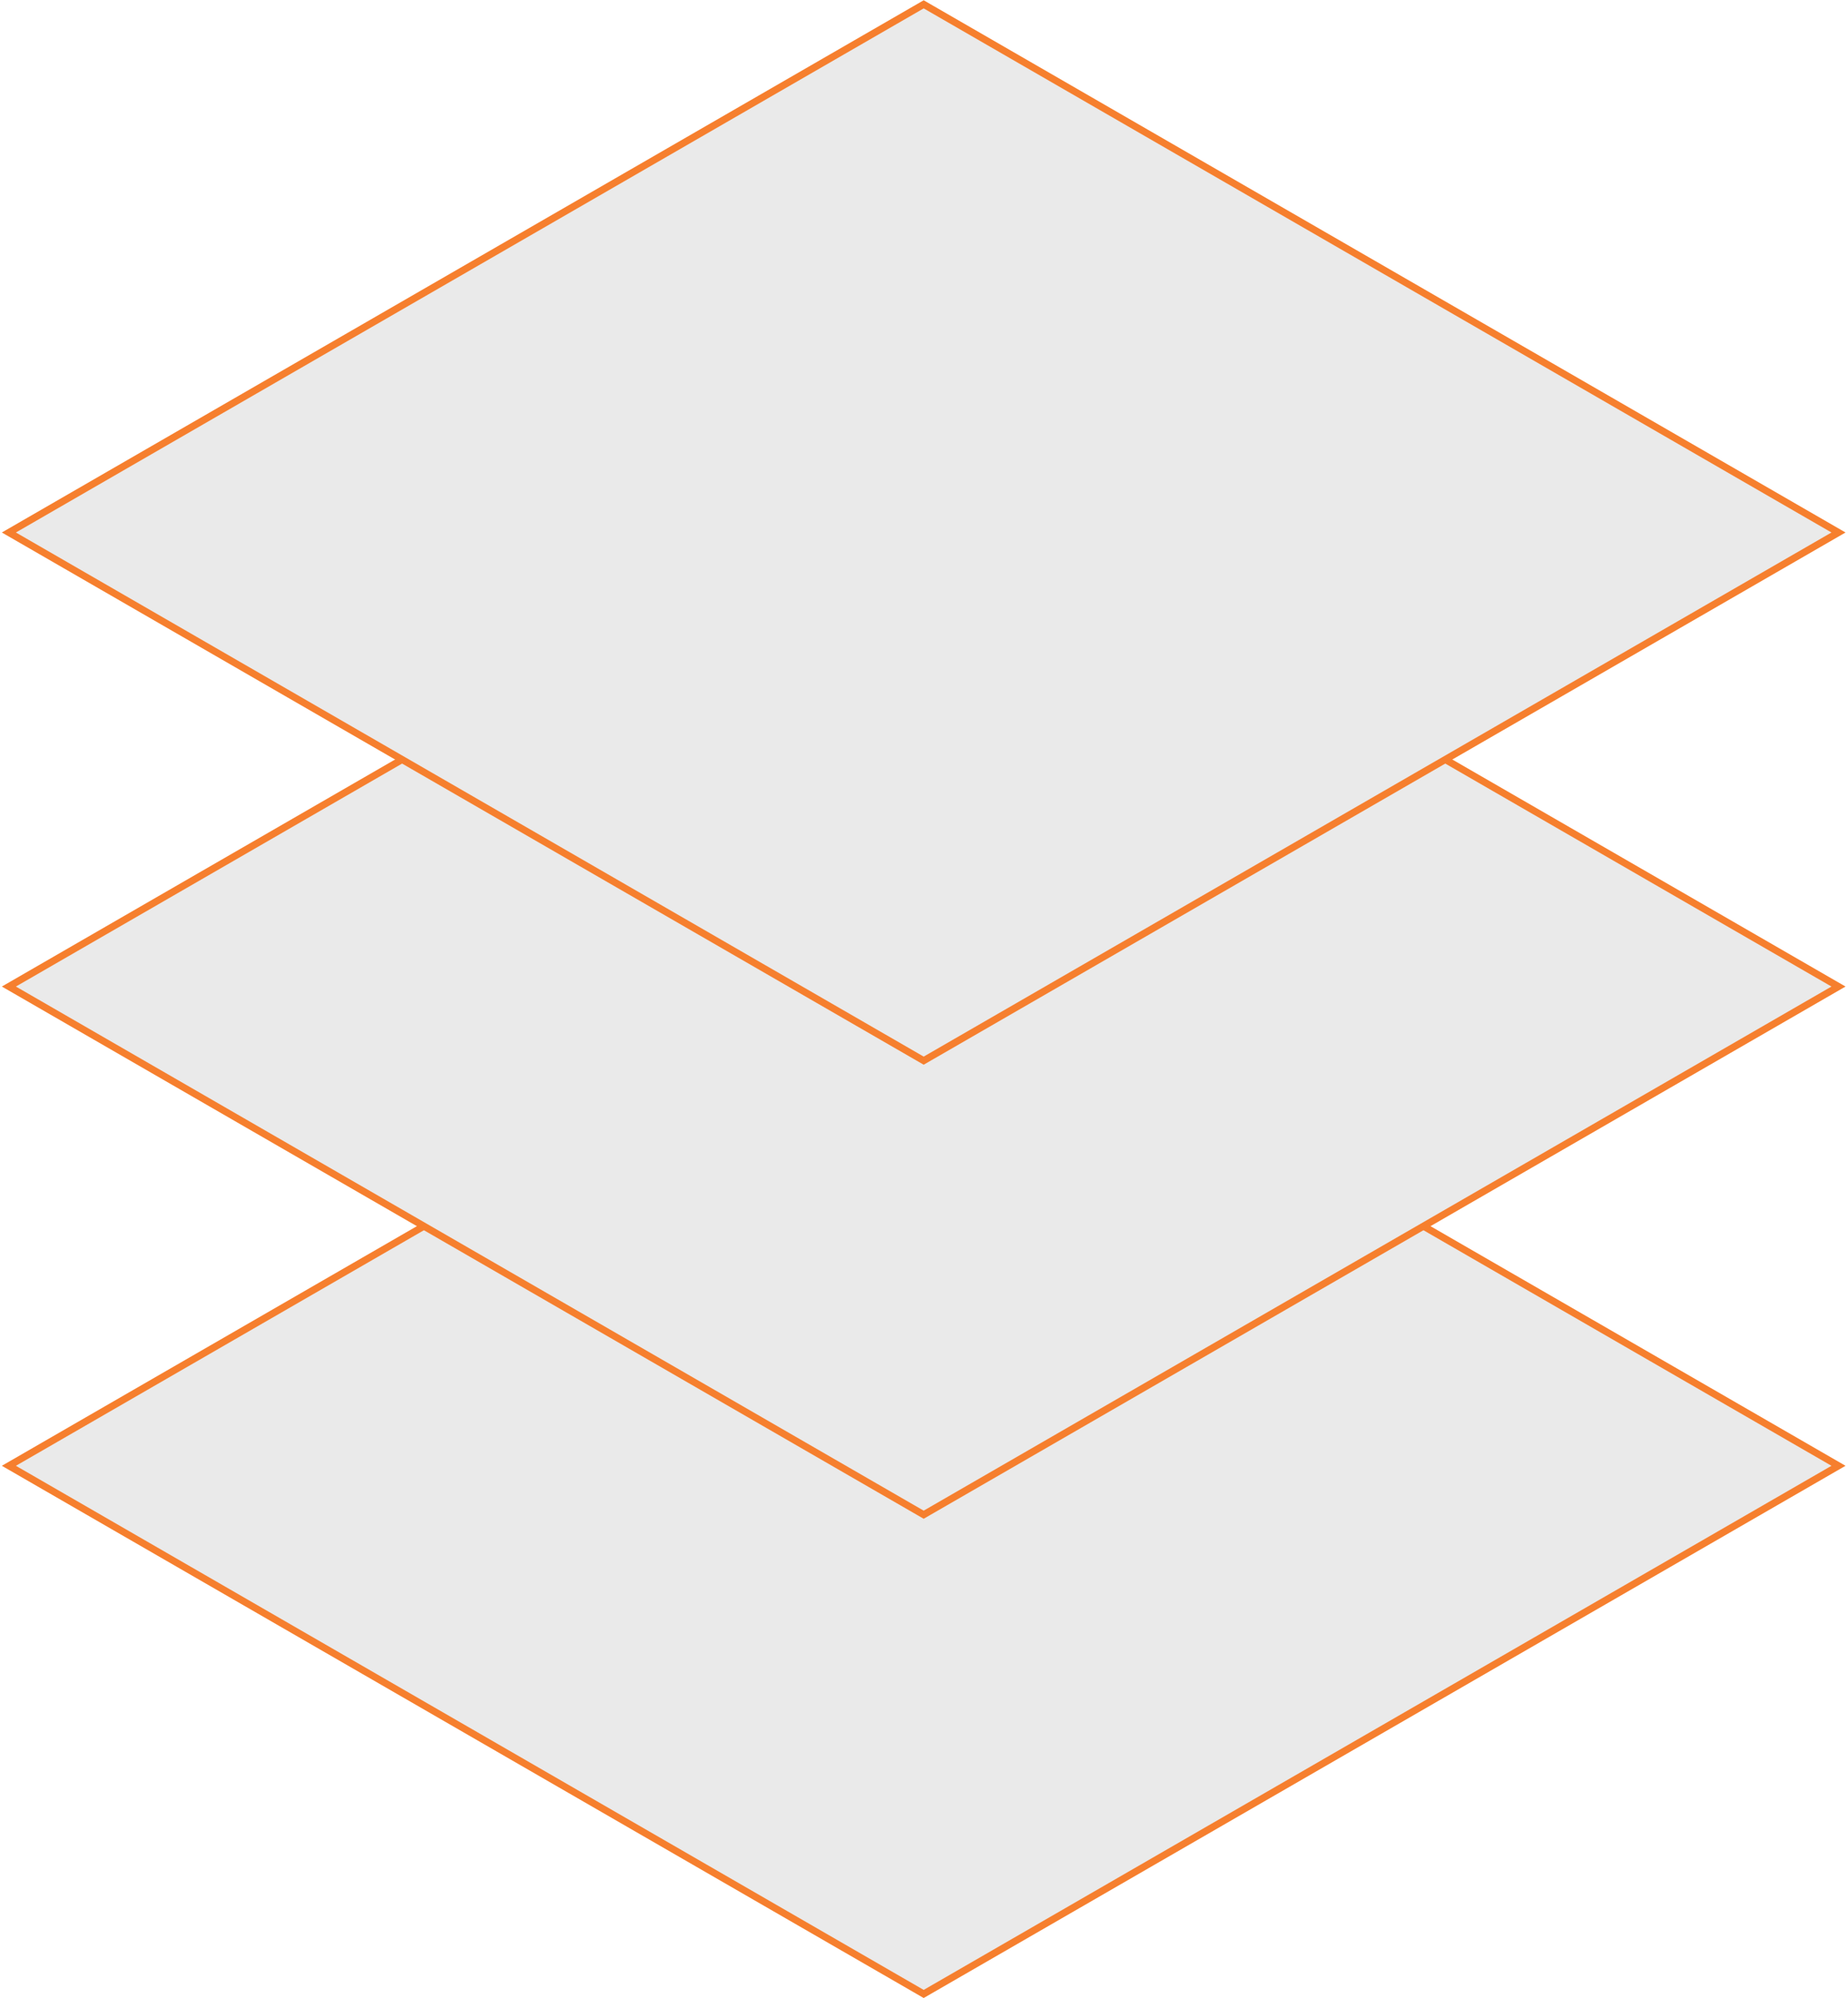
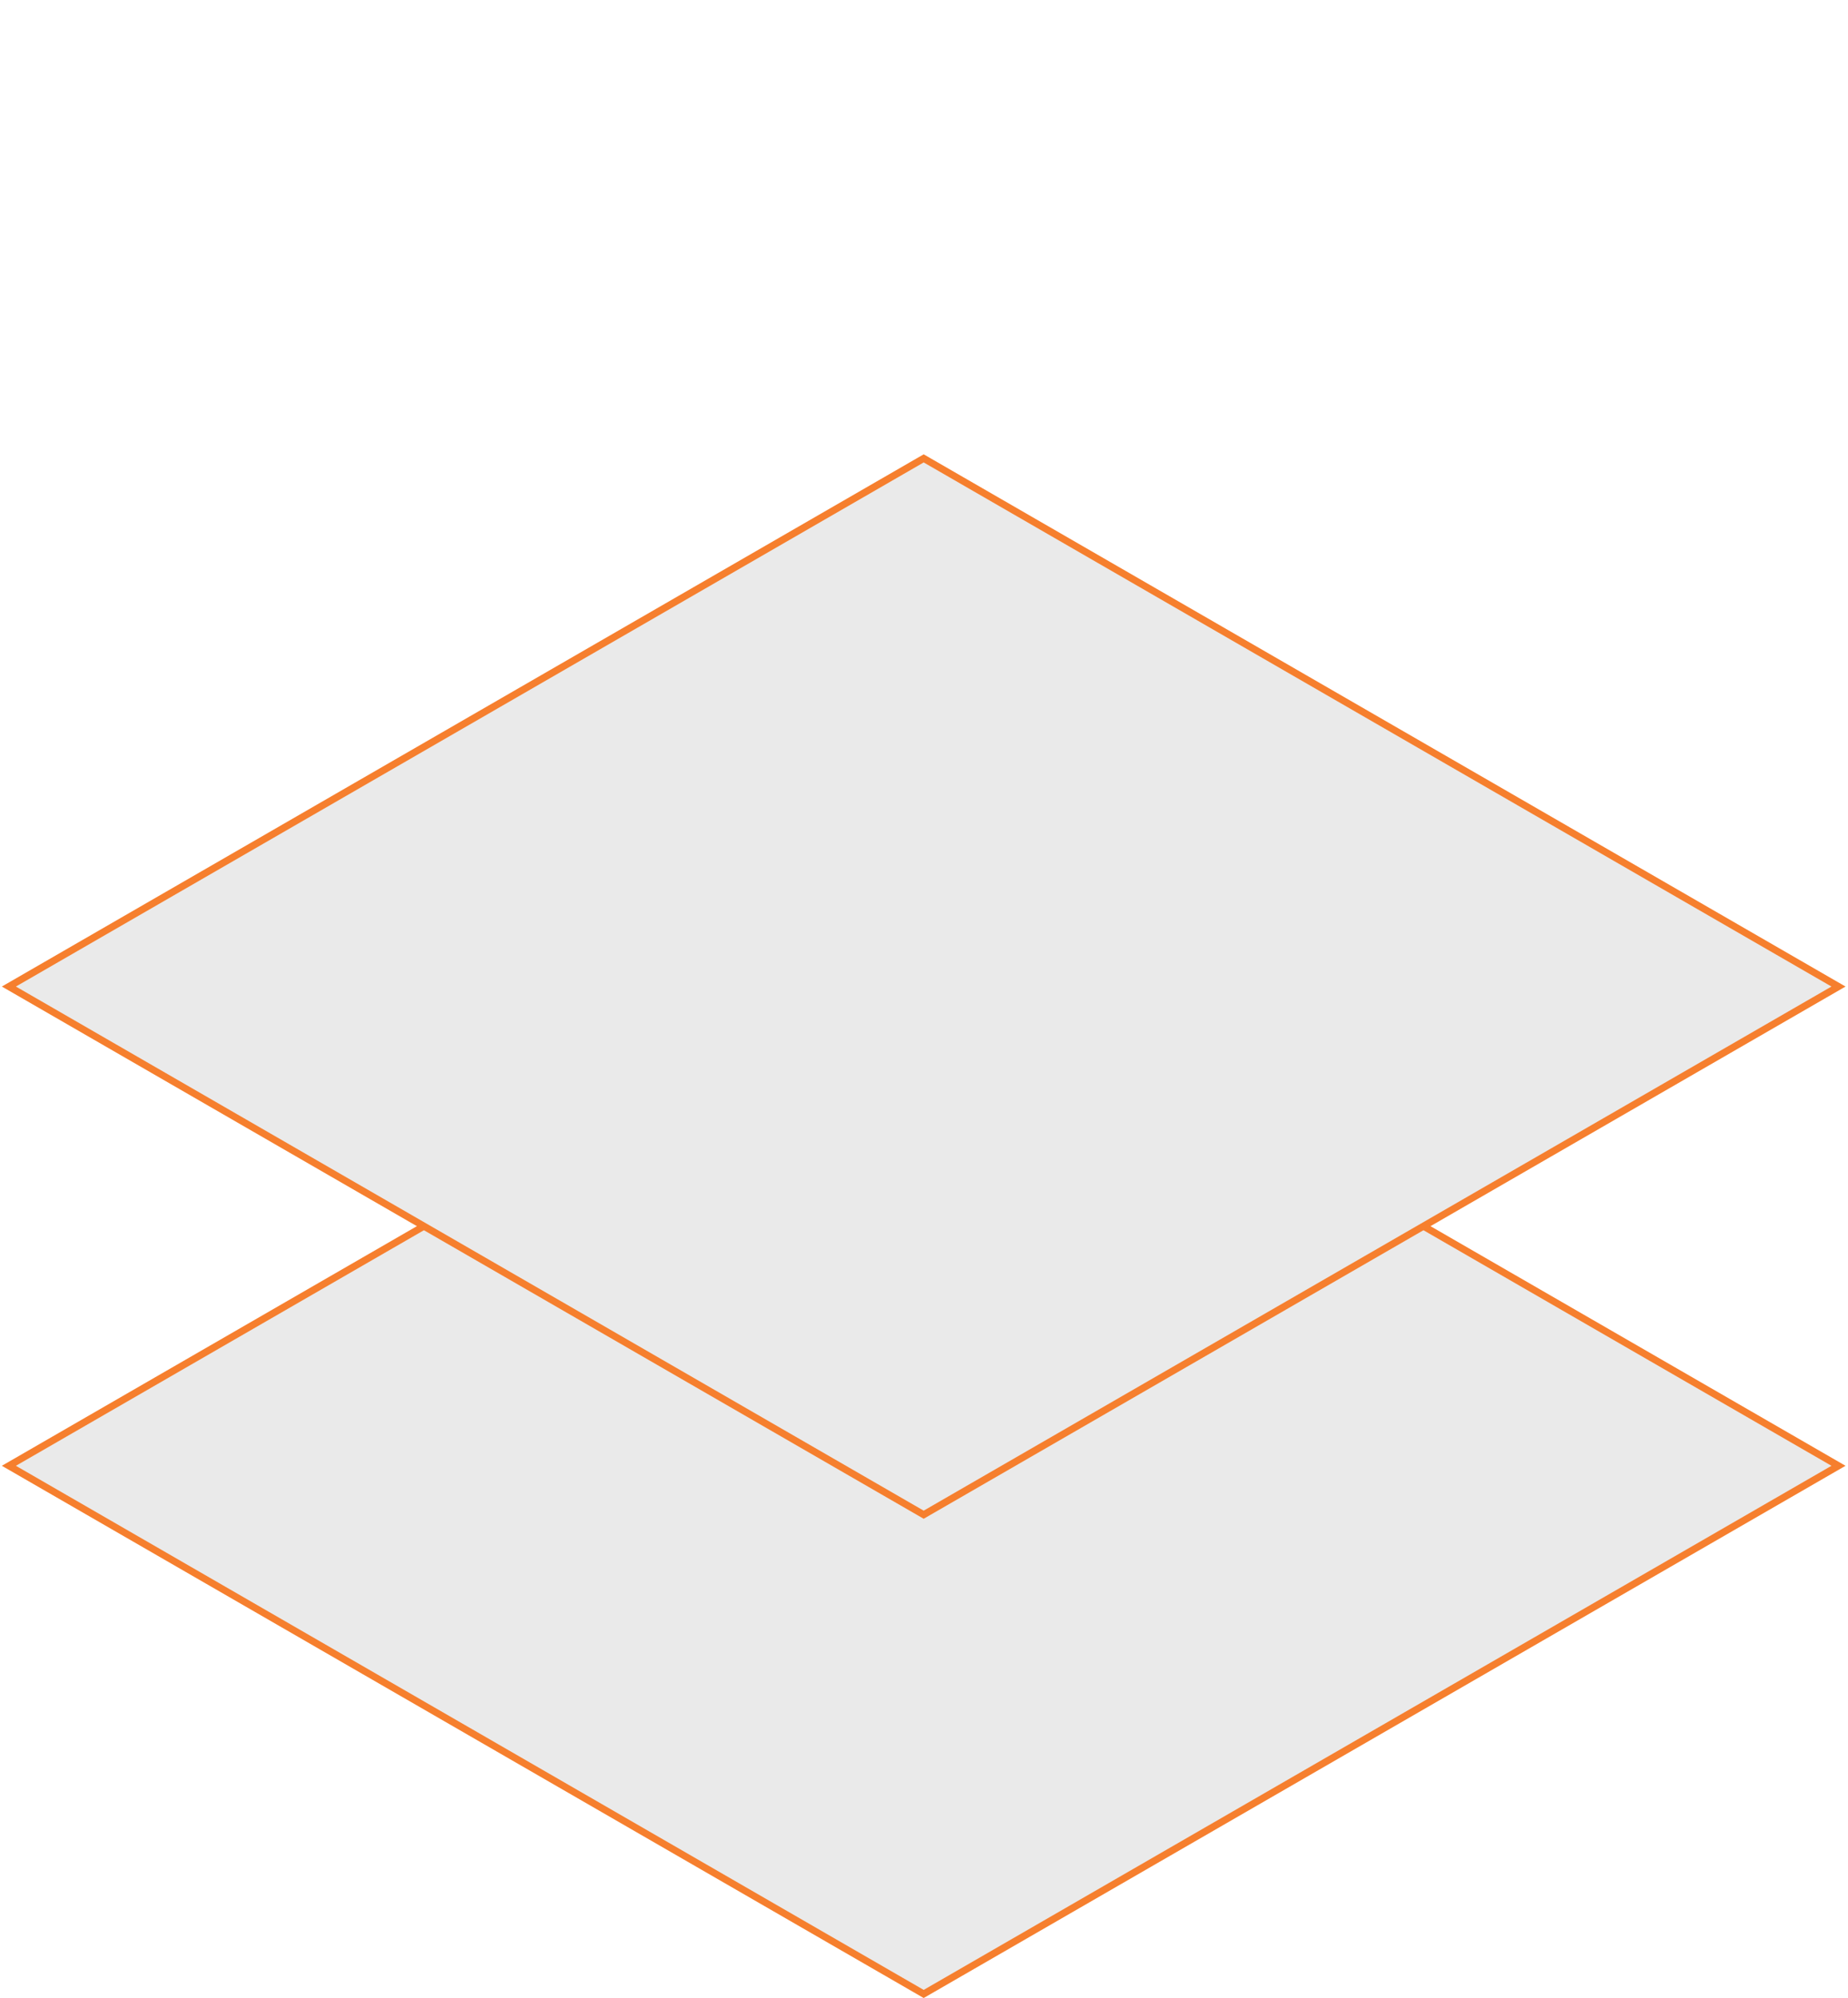
<svg xmlns="http://www.w3.org/2000/svg" width="455" height="492" viewBox="0 0 455 492" fill="none">
  <rect y="1" width="260.09" height="260.09" transform="matrix(0.866 0.5 -0.866 0.5 228.289 230.361)" fill="#EAEAEA" stroke="#F67F2E" stroke-width="2" />
  <rect y="1" width="260.09" height="260.09" transform="matrix(0.866 0.5 -0.866 0.5 228.289 112.361)" fill="#EAEAEA" stroke="#F67F2E" stroke-width="2" />
-   <rect y="1" width="260.09" height="260.09" transform="matrix(0.866 0.5 -0.866 0.5 228.289 0.566)" fill="#EAEAEA" stroke="#F67F2E" stroke-width="2" />
</svg>